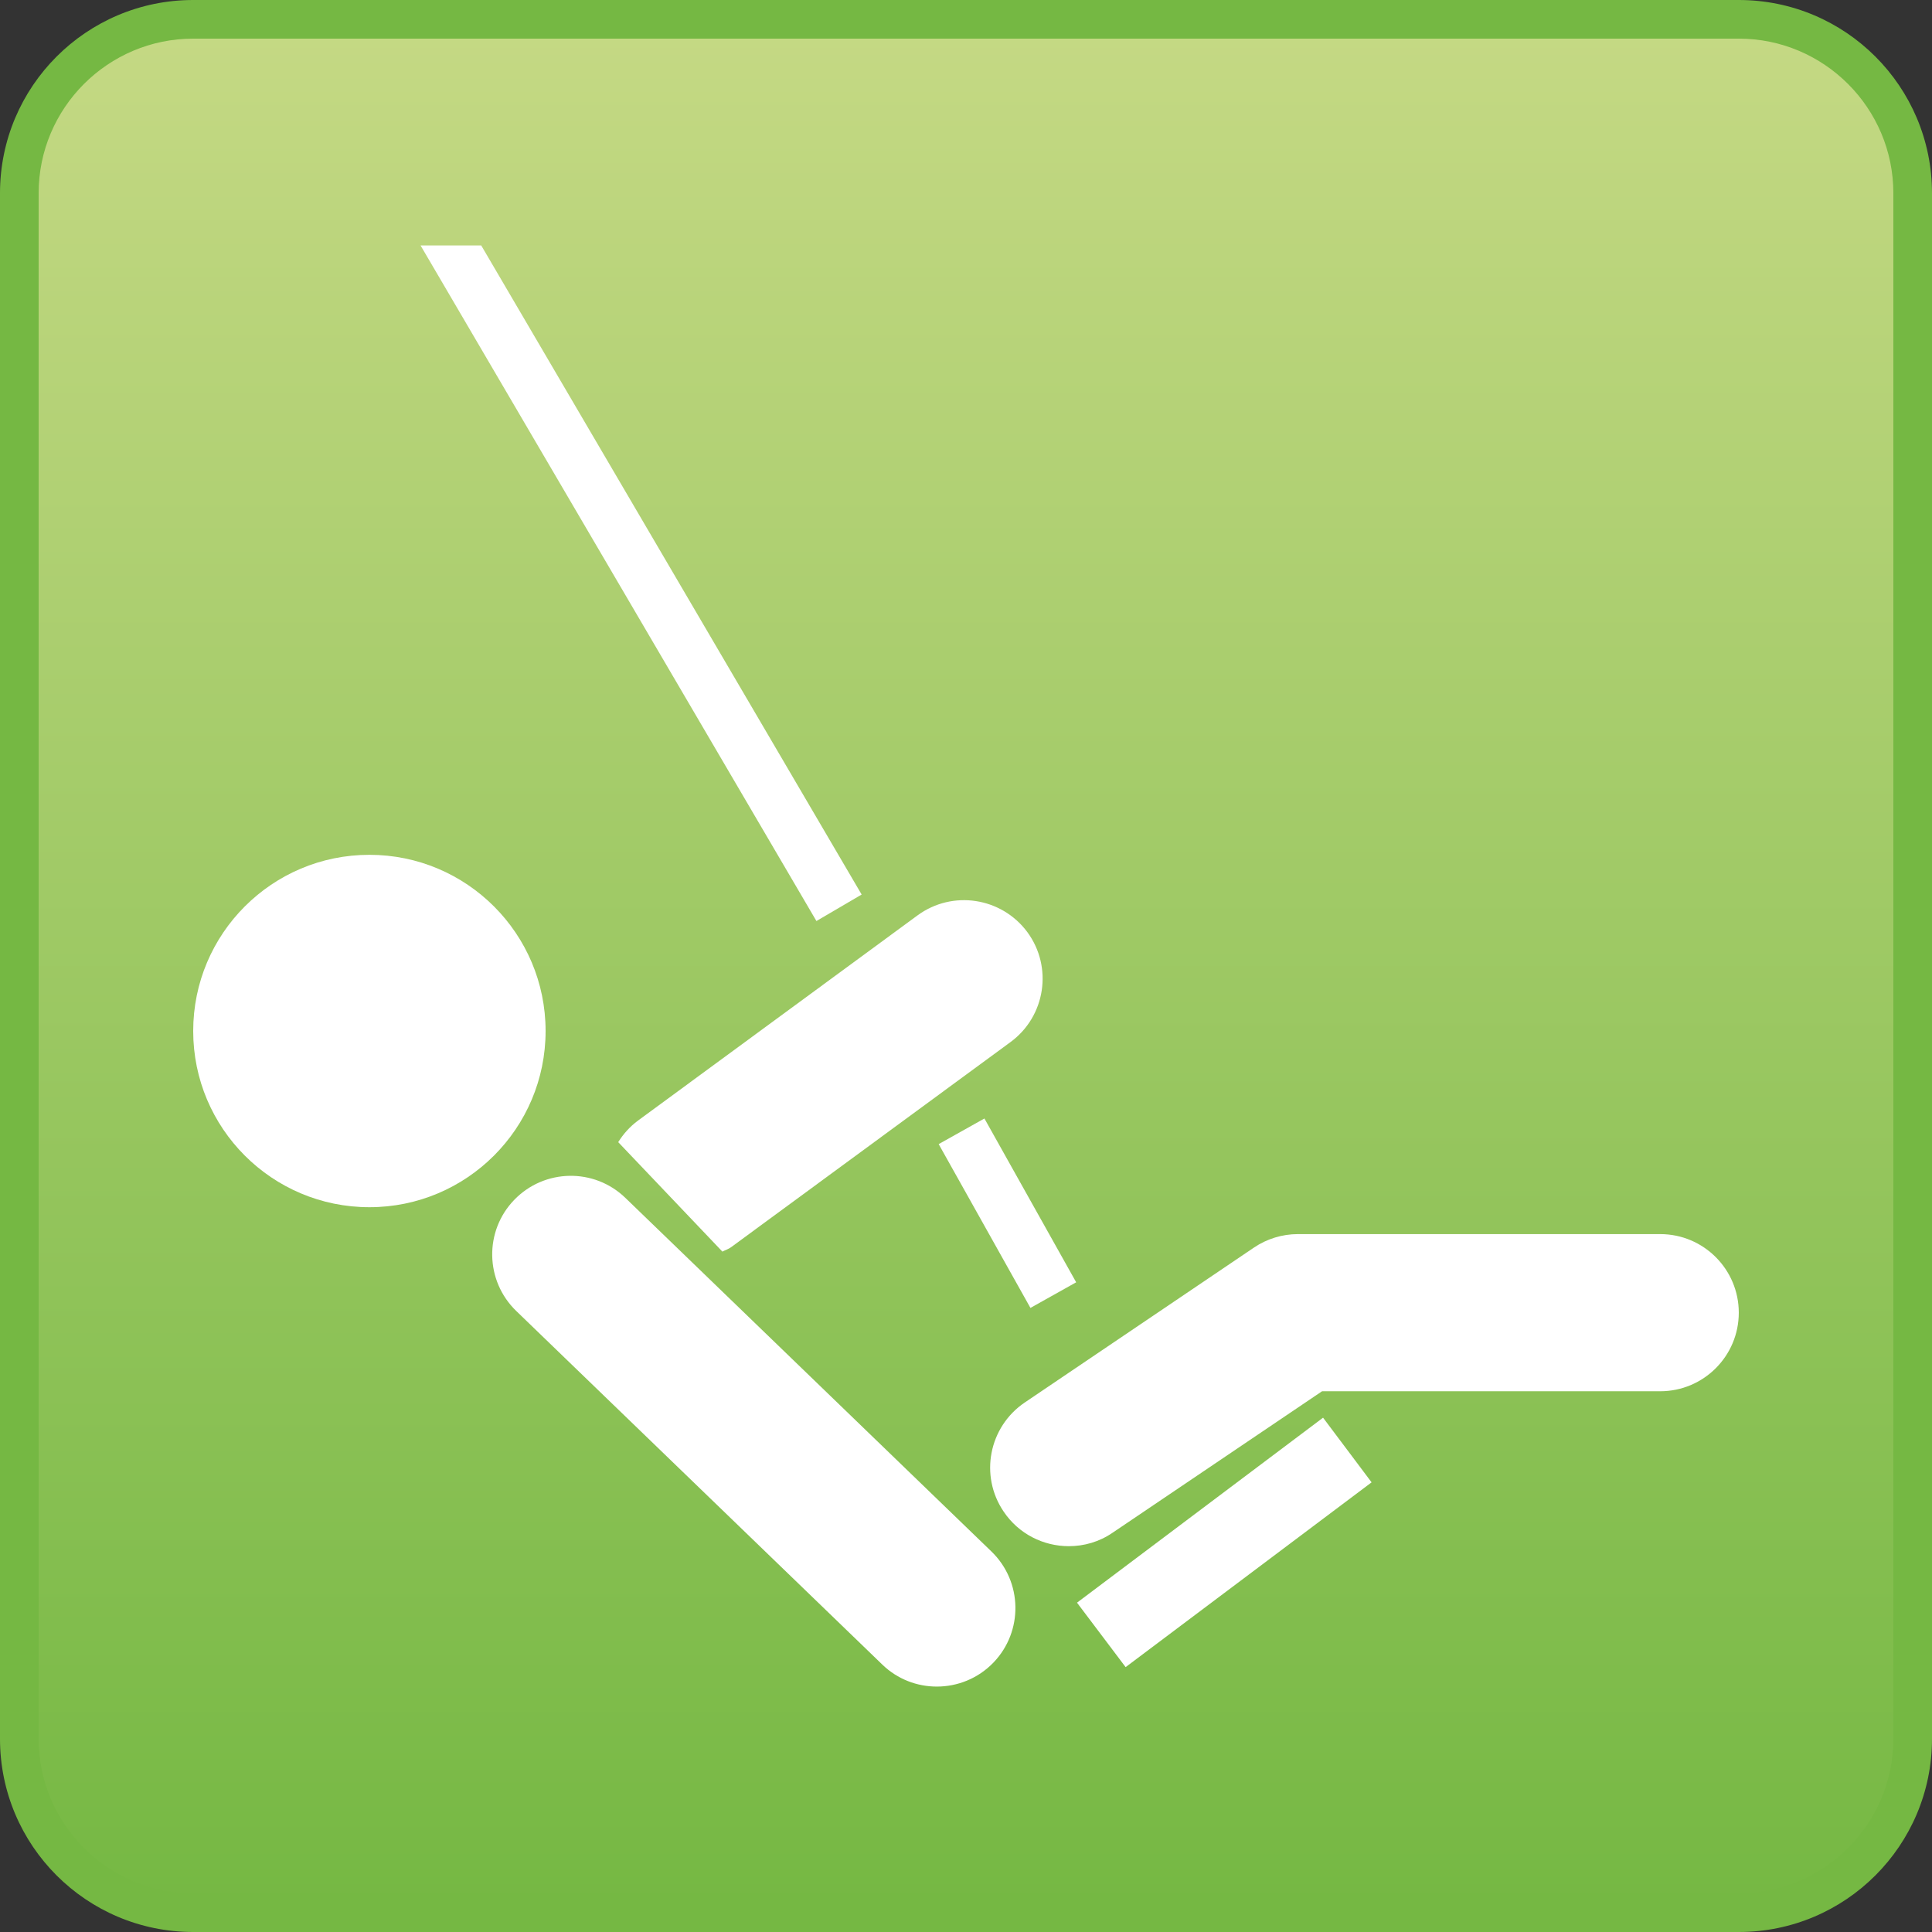
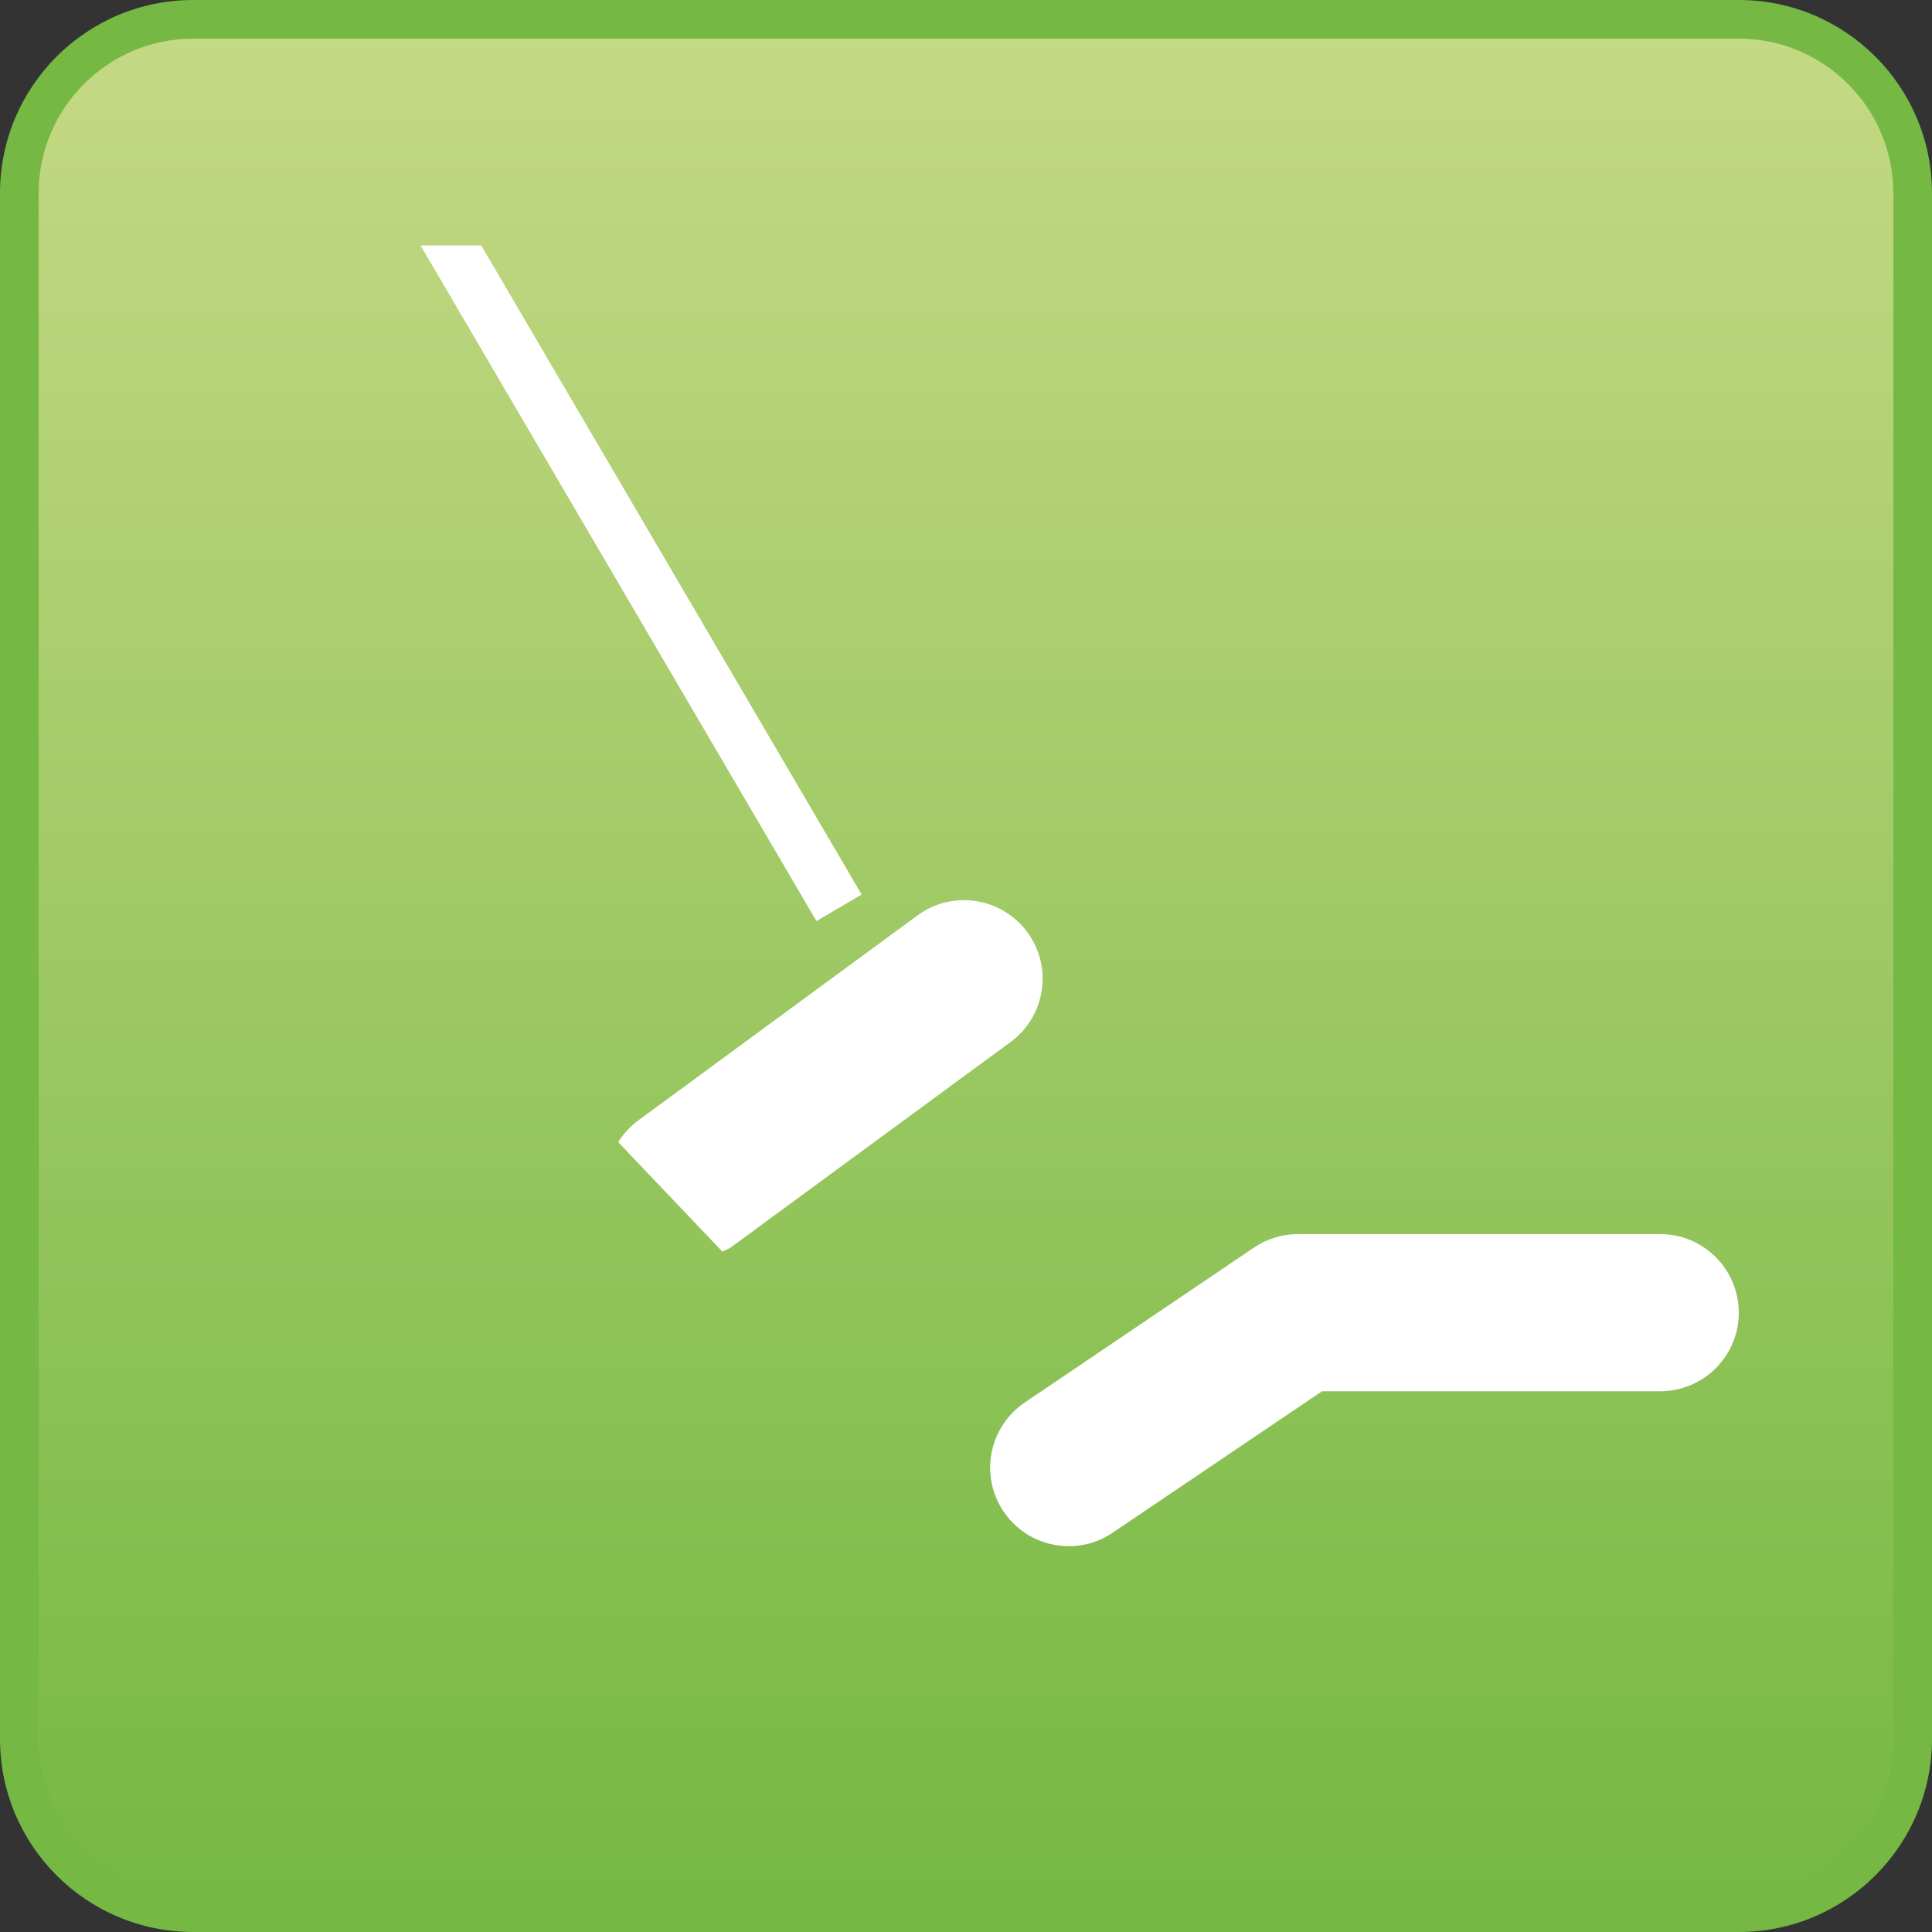
<svg xmlns="http://www.w3.org/2000/svg" version="1.1" id="Layer_1" x="0px" y="0px" width="100px" height="100px" viewBox="0 0 100 100" enable-background="new 0 0 100 100" xml:space="preserve">
  <rect x="0" y="0" width="100" height="100" fill="#333333" stroke="none" />
  <g>
    <linearGradient id="SVGID_1_" gradientUnits="userSpaceOnUse" x1="545" y1="742" x2="545" y2="840" gradientTransform="matrix(1 0 0 1 -495 -741)">
      <stop offset="0" style="stop-color:#C5D984" />
      <stop offset="1" style="stop-color:#75B843" />
    </linearGradient>
    <path fill="url(#SVGID_1_)" d="M10,99c-4.962,0-9-4.037-9-9V10c0-4.962,4.038-9,9-9h80c4.963,0,9,4.038,9,9v80c0,4.963-4.037,9-9,9   H10z" />
    <path fill="#75B843" d="M90,2c4.411,0,8,3.589,8,8v80c0,4.411-3.589,8-8,8H10c-4.411,0-8-3.589-8-8V10c0-4.411,3.589-8,8-8H90    M90,0H10C4.477,0,0,4.478,0,10v80c0,5.523,4.477,10,10,10h80c5.521,0,10-4.477,10-10V10C100,4.478,95.521,0,90,0L90,0z" />
  </g>
  <g>
-     <circle fill="#FFFFFF" cx="19.12" cy="53.365" r="9.12" />
    <g>
-       <path fill="#FFFFFF" d="M48.49,87.297c-1.017,0-2.033-0.376-2.822-1.139L26.719,67.855c-1.615-1.562-1.663-4.137-0.101-5.752    c1.562-1.615,4.136-1.663,5.751-0.101l18.948,18.303c1.615,1.562,1.658,4.137,0.101,5.752    C50.619,86.884,49.555,87.297,48.49,87.297z" />
-     </g>
+       </g>
    <path fill="#FFFFFF" d="M53.178,48.25c-1.335-1.806-3.877-2.198-5.688-0.869L33.026,57.999c-0.423,0.312-0.762,0.694-1.027,1.118   l5.392,5.666c0.148-0.079,0.312-0.127,0.45-0.228l14.463-10.618C54.115,52.608,54.507,50.061,53.178,48.25z" />
    <g>
      <path fill="#FFFFFF" d="M55.322,80.03c-1.308,0-2.59-0.625-3.373-1.79c-1.261-1.858-0.769-4.385,1.091-5.646l11.862-8.018    c0.673-0.456,1.468-0.699,2.277-0.699h18.753c2.245,0,4.067,1.822,4.067,4.067s-1.822,4.067-4.067,4.067H68.43l-10.835,7.318    C56.9,79.808,56.106,80.03,55.322,80.03z" />
    </g>
-     <polygon fill="#FFFFFF" points="70.993,76.726 58.262,86.29 55.746,82.954 68.482,73.379  " />
    <g>
-       <rect x="47.297" y="61.388" transform="matrix(0.489 0.873 -0.873 0.489 81.417 -13.416)" fill="#FFFFFF" width="9.712" height="2.712" />
-     </g>
+       </g>
    <polygon fill="#FFFFFF" points="24.908,12.704 21.768,12.704 42.258,47.672 44.599,46.301  " />
  </g>
</svg>